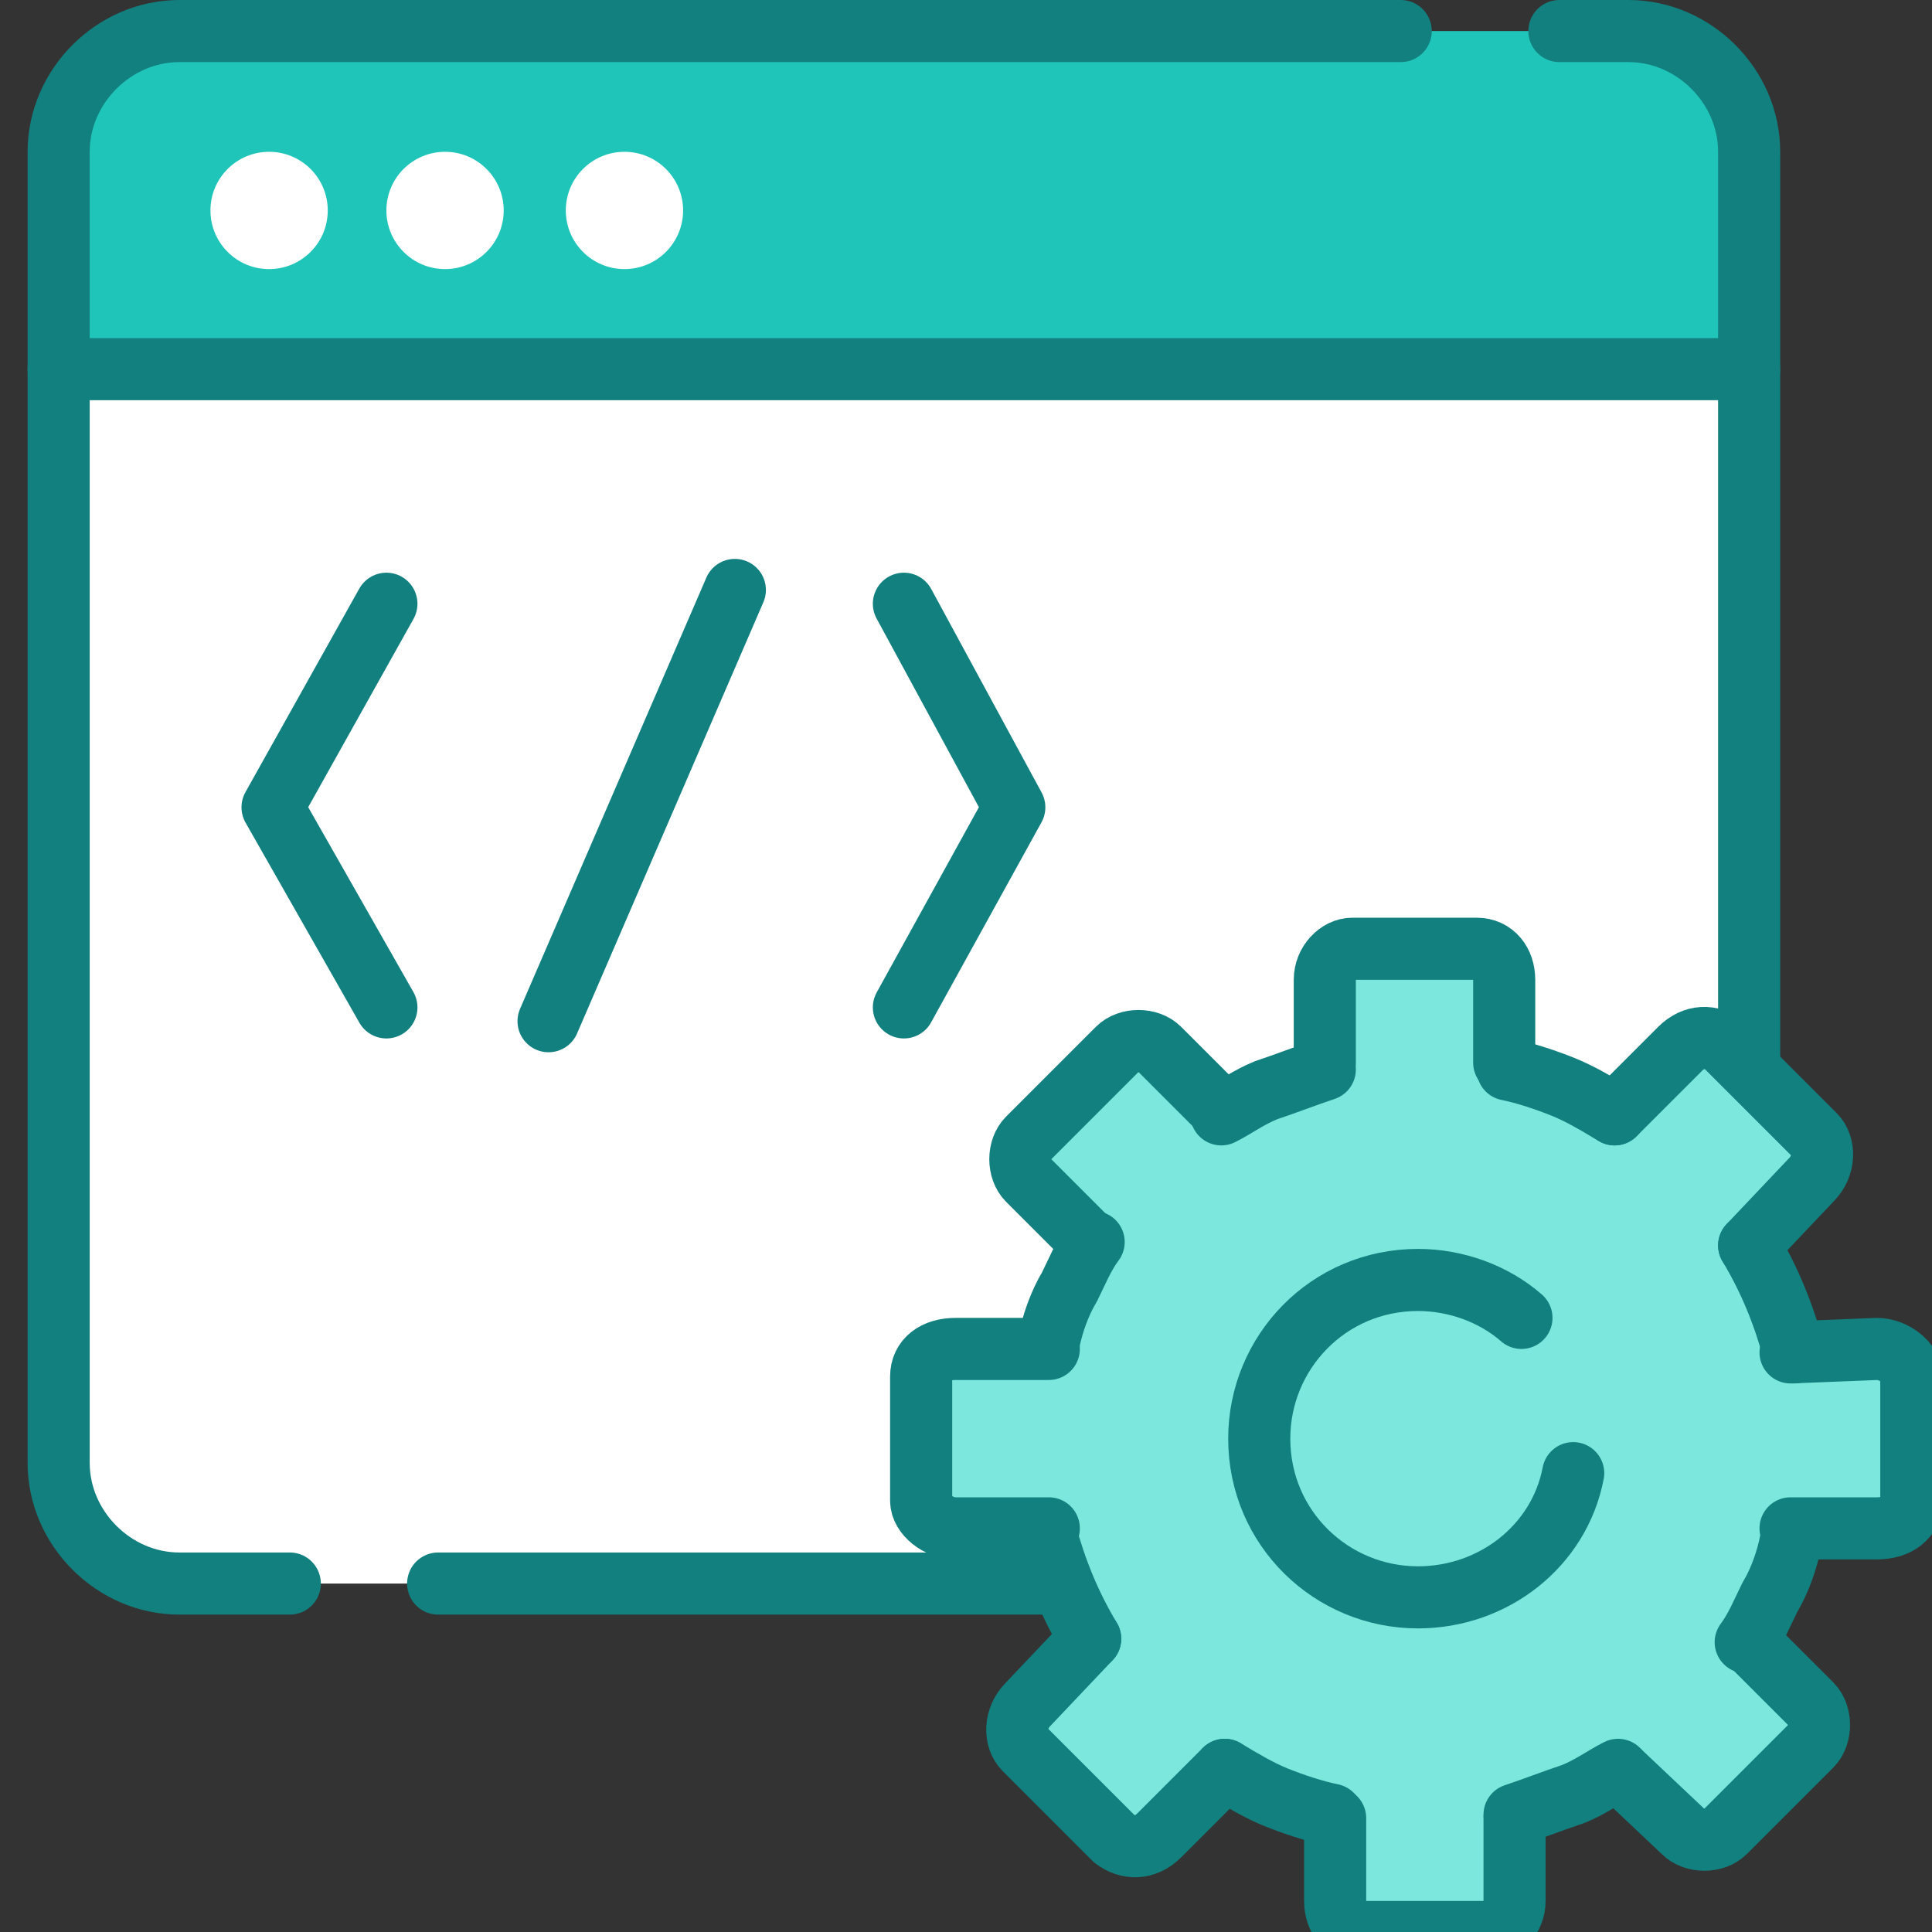
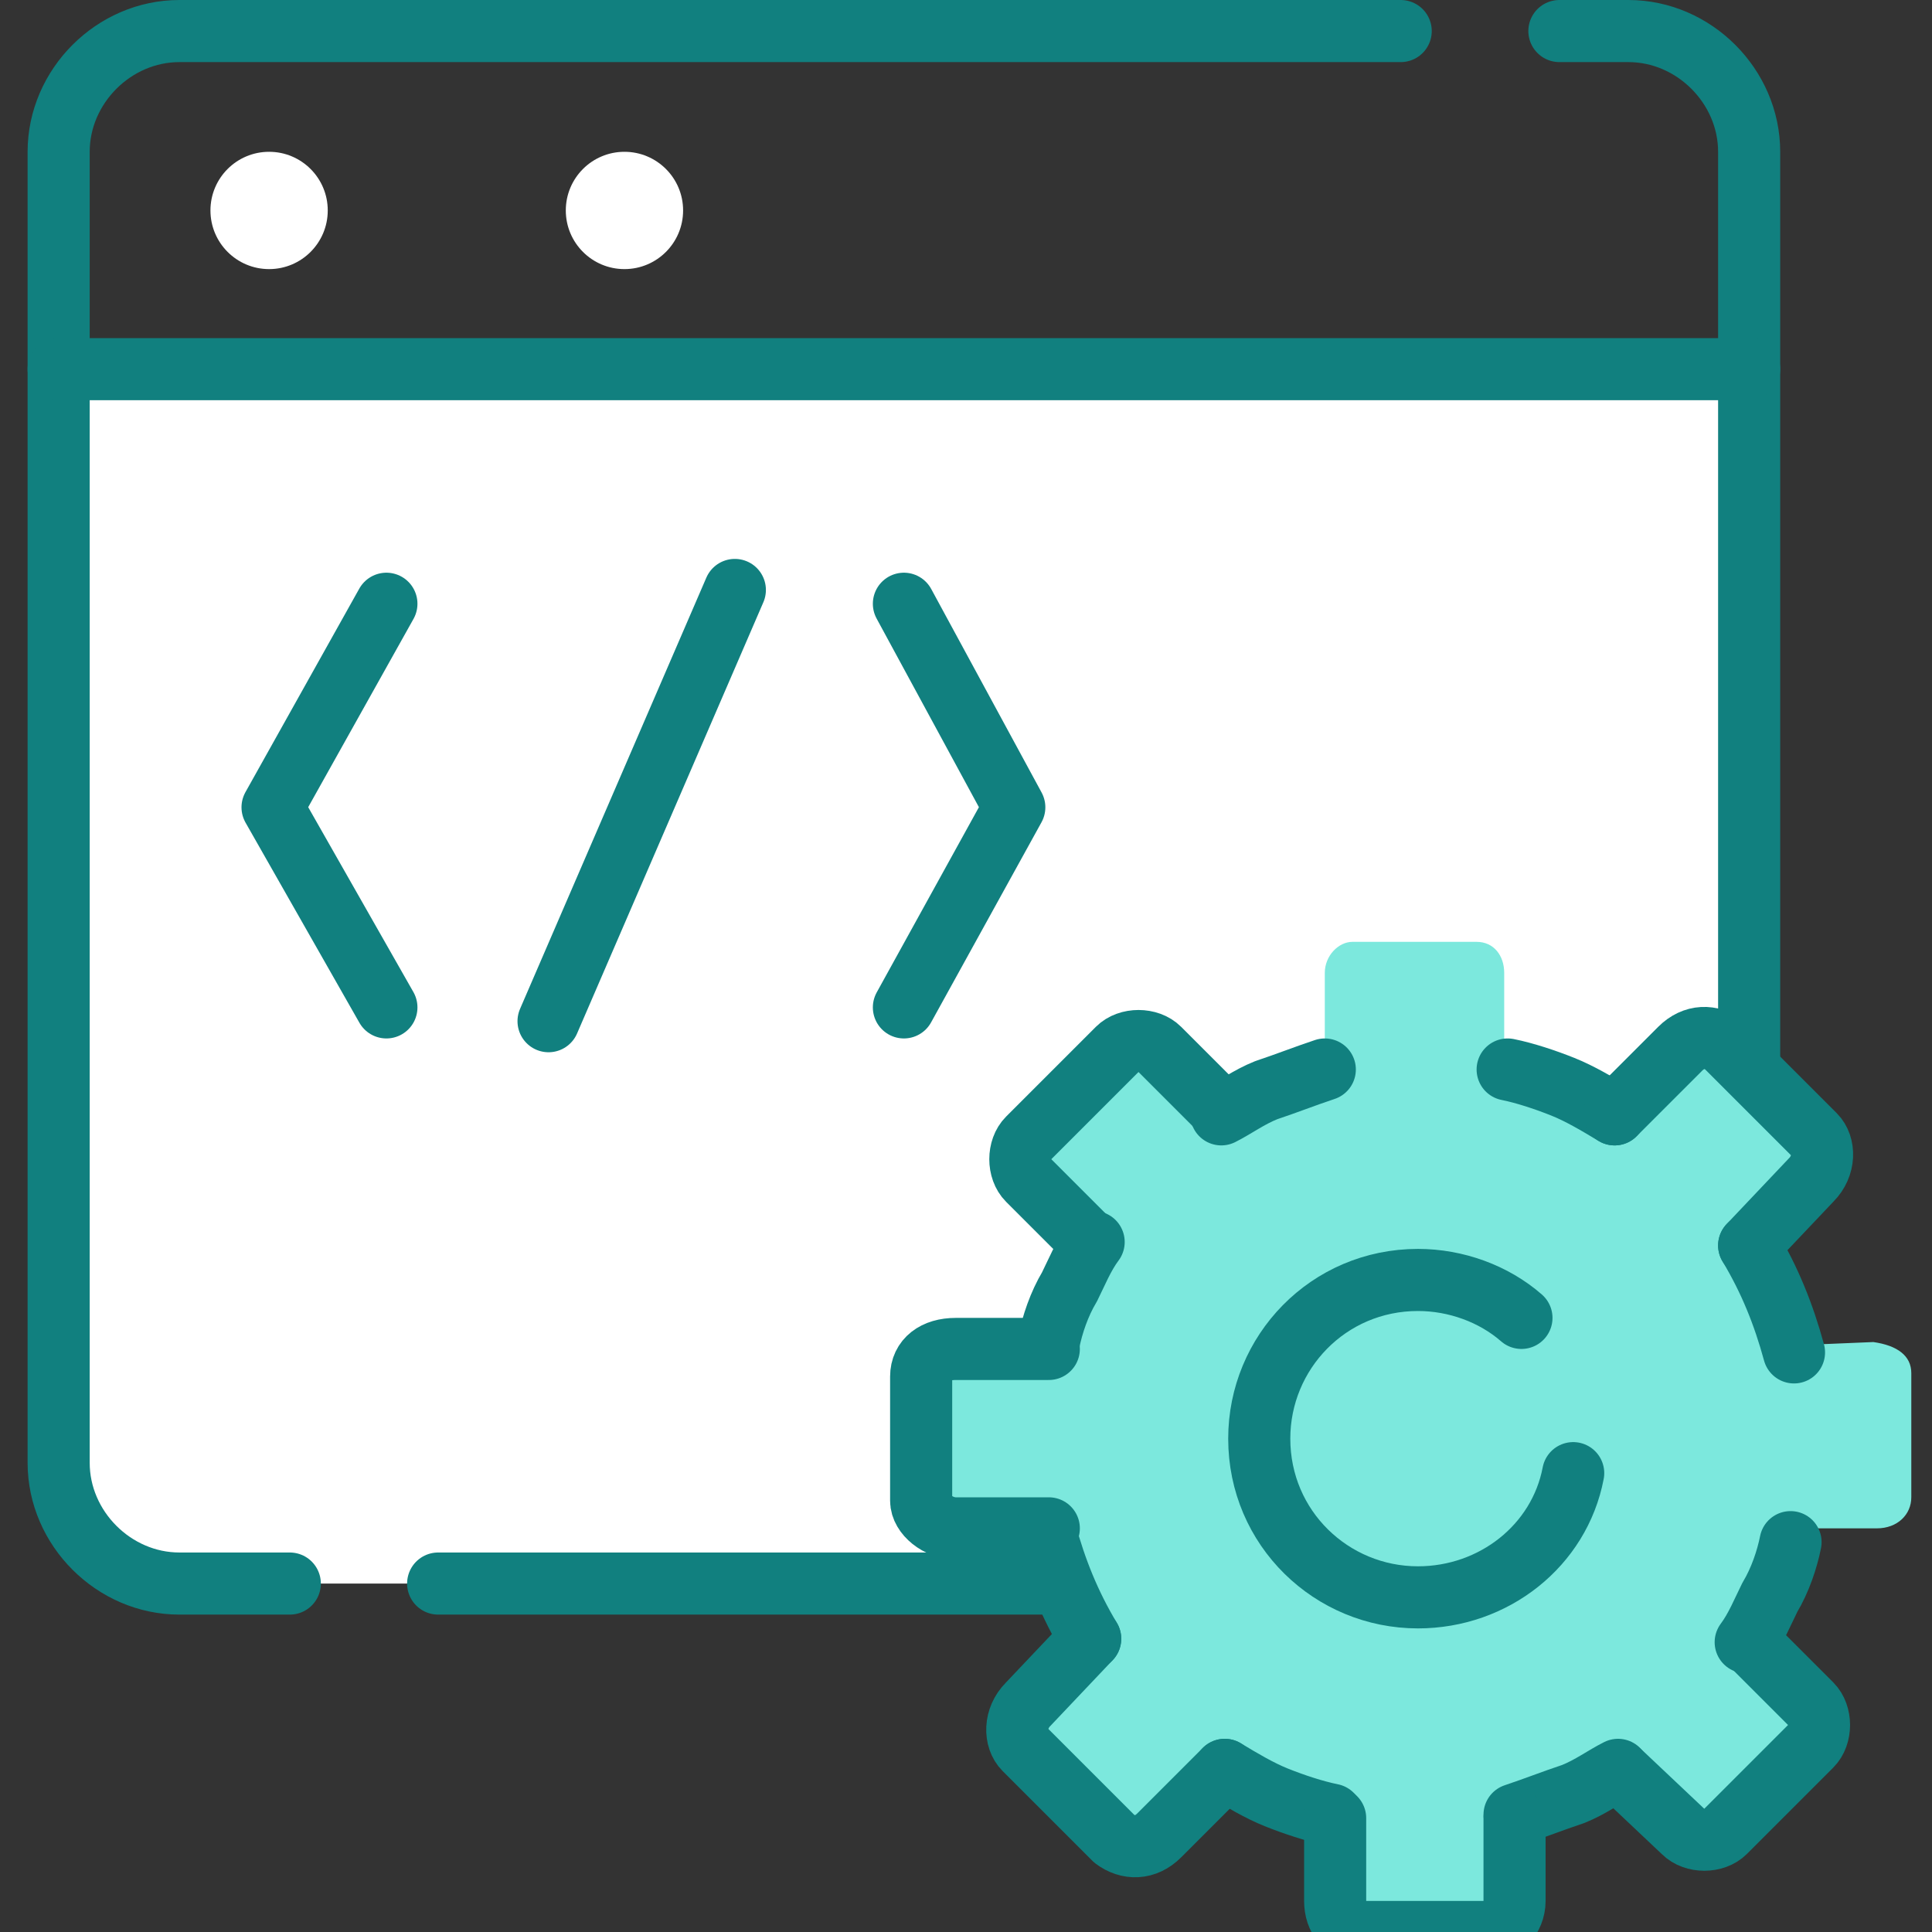
<svg xmlns="http://www.w3.org/2000/svg" width="56" height="56" viewBox="0 0 56 56" fill="none">
  <rect x="0" y="0" width="56" height="56" fill="#333333" stroke="none" />
  <g clip-path="url(#clip0_211_18867)">
-     <path d="M50.6 10.7H1.7V4.3C1.7 2.4 3.2 0.9 5.1 0.9H47.3C49.2 0.9 50.7 2.4 50.7 4.3V10.7H50.6Z" fill="#20C5BA" />
    <path d="M47.4 45.9H4.8C3 45.9 1.6 44.5 1.6 42.7V10.7H50.6V42.7C50.6 44.5 49.1 45.9 47.4 45.9Z" fill="white" />
    <path d="M8.4 45.9H5.2C3.3 45.9 1.7 44.3 1.7 42.4V4.4C1.7 2.5 3.3 0.9 5.2 0.9H40.6" stroke="#11807F" stroke-width="1.8" stroke-linecap="round" stroke-linejoin="round" />
    <path d="M45.2 0.9H47.2C49.1 0.9 50.7 2.5 50.7 4.4V42.4C50.7 44.3 49.1 45.9 47.2 45.9H12.7" stroke="#11807F" stroke-width="1.8" stroke-linecap="round" stroke-linejoin="round" />
    <path d="M55.4 39.8V43.4C55.4 43.9 55 44.3 54.4 44.3H52C51.7 45.5 51.2 46.7 50.5 47.7L50.7 47.5L52.4 49.2C52.7 49.5 52.7 50.1 52.4 50.4L50 53C49.7 53.3 49.1 53.3 48.8 53L47.1 51.3L47.2 51.2C46.2 51.9 45.1 52.3 43.9 52.6H44V55C44 55.5 43.6 55.9 43.2 55.9H39.6C39.1 55.9 38.7 55.5 38.7 55V52.6C37.5 52.3 36.4 51.9 35.4 51.3L33.6 53C33.2 53.4 32.7 53.4 32.3 53.1L29.7 50.5C29.4 50.2 29.4 49.6 29.8 49.2L31.5 47.5C30.9 46.5 30.4 45.3 30.1 44.1H27.7C27.2 44.1 26.7 43.7 26.7 43.2V39.6C26.7 39.1 27.1 38.8 27.7 38.8H30.2C30.5 37.7 30.9 36.7 31.5 35.7L29.8 34C29.5 33.7 29.5 33.1 29.8 32.8L32.4 30.2C32.7 29.9 33.3 29.9 33.6 30.2L35.3 31.9L35.2 32C36.2 31.4 37.3 30.9 38.4 30.6V28.2C38.4 27.7 38.8 27.3 39.2 27.3H42.8C43.3 27.3 43.6 27.7 43.6 28.2V30.6C44.8 30.9 45.9 31.3 46.8 31.9L48.5 30.2C48.9 29.8 49.4 29.8 49.8 30.1L52.4 32.7C52.7 33 52.7 33.6 52.3 34L50.6 35.8C51.2 36.8 51.7 37.9 51.9 39L54.3 38.9C55 39 55.4 39.3 55.4 39.8Z" fill="#7CE8DD" />
    <path d="M50.7 36.1C51.3 37.1 51.7 38.1 52 39.2" stroke="#11807F" stroke-width="1.8" stroke-linecap="round" stroke-linejoin="round" />
    <path d="M43.7 31C44.2 31.1 44.8 31.3 45.3 31.5C45.8 31.7 46.3 32 46.8 32.3" stroke="#11807F" stroke-width="1.8" stroke-linecap="round" stroke-linejoin="round" />
    <path d="M35.4 32.3C35.8 32.1 36.2 31.8 36.7 31.6C37.3 31.4 37.8 31.2 38.4 31" stroke="#11807F" stroke-width="1.8" stroke-linecap="round" stroke-linejoin="round" />
    <path d="M30.4 38.9C30.5 38.4 30.7 37.8 31 37.3C31.2 36.9 31.4 36.4 31.7 36" stroke="#11807F" stroke-width="1.8" stroke-linecap="round" stroke-linejoin="round" />
-     <path d="M38.4 30.8V28.4C38.4 27.9 38.8 27.5 39.2 27.5H42.8C43.3 27.5 43.6 27.9 43.6 28.4V30.8" stroke="#11807F" stroke-width="1.8" stroke-linecap="round" stroke-linejoin="round" />
-     <path d="M51.9 39.2L54.4 39.1C54.9 39.1 55.4 39.5 55.4 39.9V43.5C55.4 44 55 44.3 54.4 44.3H51.9" stroke="#11807F" stroke-width="1.8" stroke-linecap="round" stroke-linejoin="round" />
    <path d="M30.4 44.3H27.7C27.2 44.3 26.7 43.9 26.7 43.5V39.9C26.7 39.4 27.1 39.1 27.7 39.1H30.4" stroke="#11807F" stroke-width="1.8" stroke-linecap="round" stroke-linejoin="round" />
    <path d="M31.5 35.9L29.8 34.2C29.5 33.9 29.5 33.3 29.8 33L32.4 30.4C32.7 30.1 33.3 30.1 33.6 30.4L35.3 32.1" stroke="#11807F" stroke-width="1.8" stroke-linecap="round" stroke-linejoin="round" />
    <path d="M46.8 32.3L48.7 30.4C49.1 30 49.6 30 50 30.3L52.6 32.9C52.9 33.2 52.9 33.8 52.5 34.2L50.7 36.1" stroke="#11807F" stroke-width="1.8" stroke-linecap="round" stroke-linejoin="round" />
    <path d="M45.6 42.7C45.2 44.8 43.3 46.3 41.1 46.3C38.6 46.3 36.5 44.3 36.5 41.7C36.5 39.2 38.5 37.1 41.1 37.1C42.2 37.1 43.3 37.5 44.1 38.2" stroke="#11807F" stroke-width="1.8" stroke-linecap="round" stroke-linejoin="round" />
    <path d="M31.6 47.5C31 46.5 30.6 45.5 30.3 44.4" stroke="#11807F" stroke-width="1.8" stroke-linecap="round" stroke-linejoin="round" />
    <path d="M38.6 52.6C38.1 52.5 37.5 52.3 37 52.1C36.5 51.9 36 51.6 35.5 51.3" stroke="#11807F" stroke-width="1.8" stroke-linecap="round" stroke-linejoin="round" />
    <path d="M46.9 51.3C46.5 51.5 46.1 51.8 45.6 52C45 52.2 44.5 52.4 43.9 52.6" stroke="#11807F" stroke-width="1.8" stroke-linecap="round" stroke-linejoin="round" />
    <path d="M51.9 44.7C51.8 45.2 51.6 45.8 51.3 46.3C51.1 46.7 50.9 47.2 50.6 47.6" stroke="#11807F" stroke-width="1.8" stroke-linecap="round" stroke-linejoin="round" />
    <path d="M43.9 52.7V55.1C43.9 55.6 43.5 56 43.1 56H39.5C39 56 38.7 55.6 38.7 55.1V52.7" stroke="#11807F" stroke-width="1.8" stroke-linecap="round" stroke-linejoin="round" />
    <path d="M50.8 47.7L52.5 49.4C52.8 49.7 52.8 50.3 52.5 50.6L50 53.1C49.7 53.4 49.1 53.4 48.8 53.1L47 51.4" stroke="#11807F" stroke-width="1.8" stroke-linecap="round" stroke-linejoin="round" />
    <path d="M35.5 51.3L33.6 53.2C33.2 53.6 32.7 53.6 32.3 53.3L29.7 50.7C29.4 50.4 29.4 49.8 29.8 49.4L31.6 47.5" stroke="#11807F" stroke-width="1.8" stroke-linecap="round" stroke-linejoin="round" />
    <path d="M1.7 10.7H50.7" stroke="#11807F" stroke-width="1.8" stroke-linecap="round" stroke-linejoin="round" />
    <path d="M11.2 17.5L7.9 23.4L11.2 29.2" stroke="#11807F" stroke-width="1.8" stroke-linecap="round" stroke-linejoin="round" />
    <path d="M26.2 17.5L29.4 23.4L26.2 29.2" stroke="#11807F" stroke-width="1.8" stroke-linecap="round" stroke-linejoin="round" />
    <path d="M21.3 17.1L15.9 29.6" stroke="#11807F" stroke-width="1.8" stroke-linecap="round" stroke-linejoin="round" />
    <path d="M7.8 7.8C8.739 7.8 9.5 7.039 9.5 6.1C9.5 5.161 8.739 4.4 7.8 4.4C6.861 4.4 6.1 5.161 6.1 6.1C6.1 7.039 6.861 7.8 7.8 7.8Z" fill="white" />
-     <path d="M12.9 7.8C13.839 7.8 14.6 7.039 14.6 6.1C14.6 5.161 13.839 4.4 12.9 4.4C11.961 4.4 11.2 5.161 11.2 6.1C11.2 7.039 11.961 7.8 12.9 7.8Z" fill="white" />
    <path d="M18.1 7.8C19.039 7.8 19.8 7.039 19.8 6.1C19.8 5.161 19.039 4.4 18.1 4.4C17.161 4.4 16.4 5.161 16.4 6.1C16.4 7.039 17.161 7.8 18.1 7.8Z" fill="white" />
  </g>
  <defs>
    <clipPath id="clip0_211_18867">
      <rect width="56" height="56" fill="white" />
    </clipPath>
  </defs>
</svg>